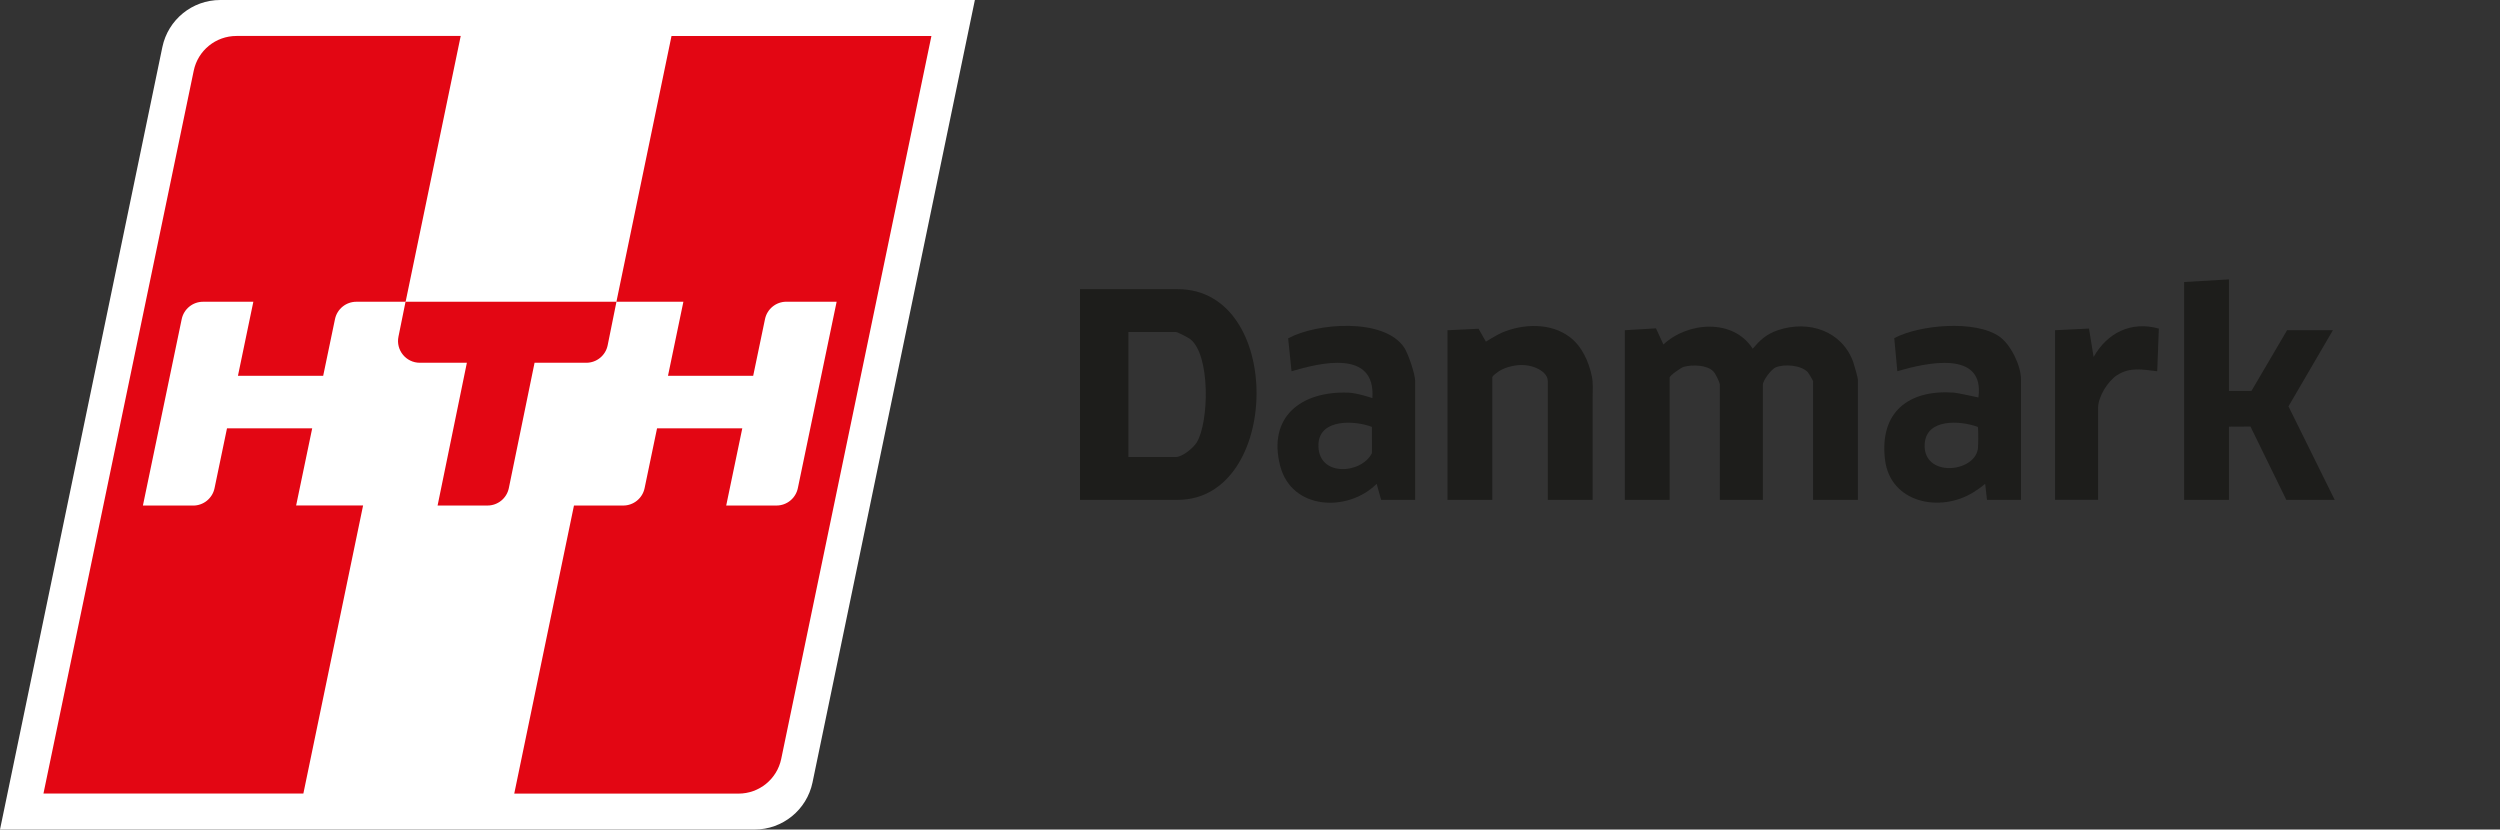
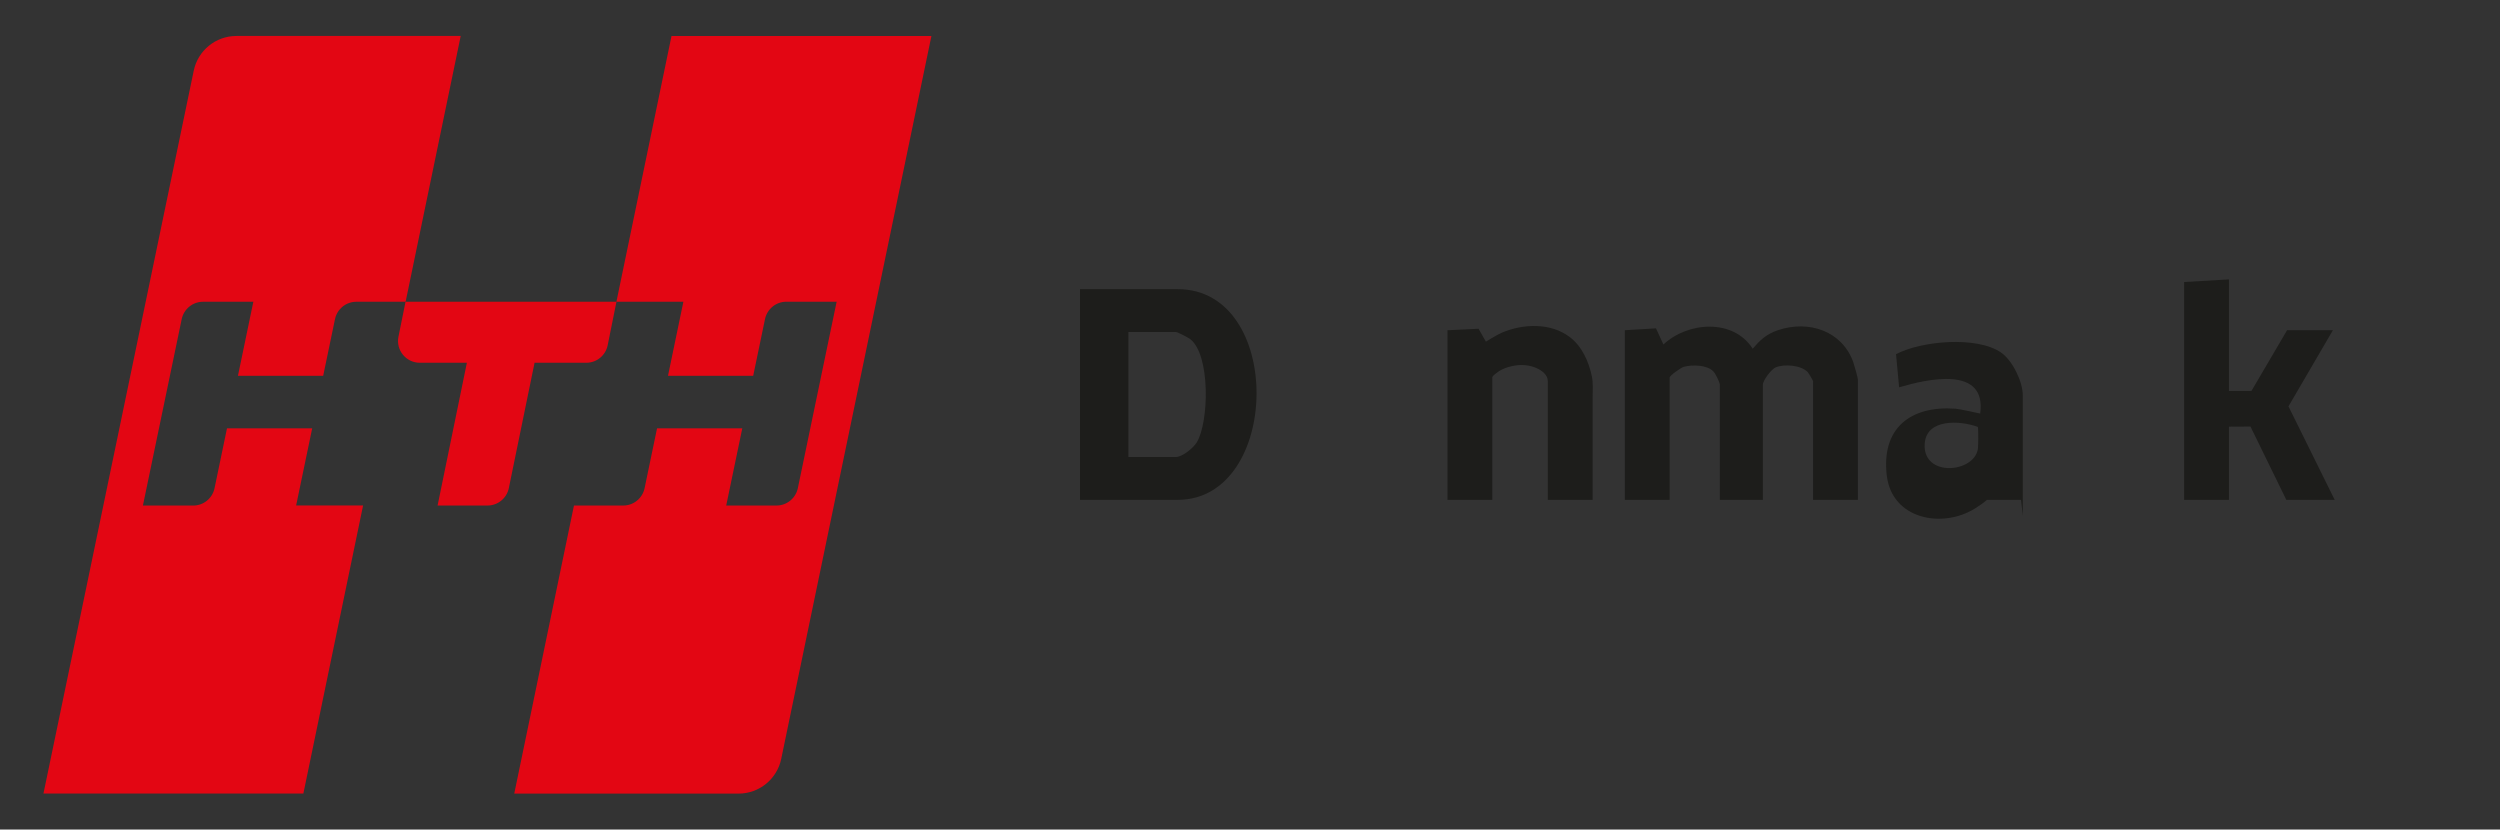
<svg xmlns="http://www.w3.org/2000/svg" id="Layer_1" data-name="Layer 1" viewBox="0 0 696.6 231.14">
  <rect x="0" y="0" width="696.6" height="231.14" fill="#333333" stroke="none" />
  <defs>
    <style>
      .cls-1 {
        fill: #1d1d1b;
      }

      .cls-2 {
        fill: #fff;
      }

      .cls-3 {
        fill: #e30613;
      }
    </style>
  </defs>
  <g>
-     <path class="cls-2" d="M210.27,231.14H0L45.24,13.12c1.59-7.64,8.33-13.12,16.13-13.12h210.27l-45.24,218.02c-1.59,7.64-8.33,13.12-16.13,13.12Z" />
    <path class="cls-3" d="M82.51,140.86l4.48-21.51h-23.74l-3.47,16.68c-.59,2.82-3.07,4.84-5.95,4.84h-14.01l10.81-51.95c.59-2.82,3.07-4.84,5.95-4.84h14.01s-4.29,20.64-4.29,20.64h23.75l3.29-15.8c.59-2.82,3.07-4.84,5.95-4.84h13.73l15.35-74.06h-62.49c-5.76,0-10.73,4.04-11.9,9.68L12.11,221.11h72.42l16.64-80.26h-18.65Z" />
    <path class="cls-3" d="M148.95,101.08l-7.17,34.93c-.58,2.83-3.07,4.85-5.95,4.85h-13.9l8.16-39.78h-13.11c-3.84,0-6.72-3.52-5.95-7.28l1.97-9.72h58.77l-2.45,12.13c-.57,2.83-3.06,4.87-5.95,4.87h-14.41Z" />
    <path class="cls-3" d="M190.42,84.07l-4.29,20.64h23.74s3.29-15.8,3.29-15.8c.59-2.82,3.07-4.84,5.95-4.84h14.01s-10.81,51.95-10.81,51.95c-.59,2.82-3.07,4.84-5.95,4.84h-14.01s4.48-21.51,4.48-21.51h-23.75s-3.47,16.67-3.47,16.67c-.59,2.82-3.07,4.84-5.95,4.84h-13.73s-16.64,80.27-16.64,80.27h62.49c5.76,0,10.73-4.04,11.9-9.68L259.53,10.03h-72.42s-15.35,74.04-15.35,74.04h18.65Z" />
  </g>
  <g>
    <path class="cls-1" d="M452.76,92.01l8.66-.52,2.08,4.5c6.74-6.35,19.49-7.29,24.87,1.18,1.92-2.25,3.69-4.04,7.07-5.18,8.52-2.86,17.87.19,20.98,8.99.24.69,1.26,4.31,1.26,4.71v33.59h-12.49v-33.09c0-.15-1.23-2.23-1.49-2.5-1.86-1.98-6.51-2.3-8.87-1.35-1.25.5-3.62,3.63-3.62,4.85v32.09h-11.99v-32.09c0-.62-1.24-3.14-1.79-3.69-1.82-1.86-5.84-1.92-8.22-1.3-.82.21-3.98,2.46-3.98,3v34.08h-12.49v-47.27Z" />
    <path class="cls-1" d="M300.93,139.28v-58.71h27.22c29.81,0,28.79,58.71,0,58.71h-27.22ZM314.41,127.34h13.24c1.8,0,4.91-2.55,5.85-4.13,3.38-5.68,3.8-24.32-1.85-28.71-.57-.44-3.54-1.99-3.99-1.99h-13.24v34.83Z" />
    <polygon class="cls-1" points="621.07 108.93 627.35 108.92 637.27 92.01 650.04 92.01 637.66 113.23 650.54 139.28 637.06 139.28 627.07 118.85 621.07 118.88 621.07 139.28 608.59 139.28 608.59 78.58 621.07 77.85 621.07 108.93" />
    <path class="cls-1" d="M443.77,139.28h-12.49s0-33.08,0-33.09c0-1.74-1.66-2.96-3.09-3.6-1.91-.86-4.06-1.06-6.12-.72-1.22.2-2.43.53-3.54,1.08-.55.27-1.08.6-1.56.99-.32.26-1.16.81-1.16,1.27v34.08h-12.49v-47.27l8.66-.42,2.05,3.59s3.06-1.89,4.28-2.42c3.1-1.35,6.52-2.05,9.91-1.92s6.46,1.06,9.08,2.99c3.47,2.56,5.41,6.91,6.26,11.04.4,1.95.21,4.07.21,6.05v28.34Z" />
-     <path class="cls-1" d="M394.33,139.28h-9.49l-1.25-4.47c-7.99,7.99-23.73,7.37-26.9-5.06-3.46-13.57,5.79-20.78,18.93-20.35,2.55.08,6.78,1.53,6.78,1.53.94-13.68-14.58-9.83-22.53-7.48l-.94-9.17c7.87-4.3,26.67-5.82,32.31,2.53,1.15,1.7,3.08,7.45,3.08,9.37v33.09ZM382.27,118.95c-4.76-1.83-14.55-2.32-14.89,4.73-.44,9.33,11.93,8.51,14.9,2.58,0,0,.01-5.25-.01-7.32Z" />
-     <path class="cls-1" d="M563.14,139.28h-9.49l-.5-4.48c-.97.85-2.12,1.65-3.33,2.4-9.18,5.71-23.15,2.99-24.59-9.18-1.55-13.14,6.51-19.52,19.19-18.62,1.02.07,6.84,1.35,6.84,1.35,1.86-13.45-14.79-9.61-22.59-7.31l-.86-9.23c7.14-3.75,22.6-5.1,29.29-.44,3.19,2.23,6.03,8.11,6.03,11.91v33.59ZM551.09,118.95c-4.92-1.81-14.41-2.39-14.8,4.79-.5,9.35,13.8,8.04,14.83,1.34.12-.81.17-5.82-.03-6.12Z" />
-     <path class="cls-1" d="M572.63,92.01l9.45-.46,1.28,7.92c3.79-6.73,10.46-10.08,18.18-7.91l-.45,11.89c-4.03-.46-7.48-1.26-11.16,1.07-2.62,1.66-5.32,6.06-5.32,9.12v25.62h-11.99v-47.27Z" />
+     <path class="cls-1" d="M563.14,139.28h-9.49c-.97.85-2.12,1.65-3.33,2.4-9.18,5.71-23.15,2.99-24.59-9.18-1.55-13.14,6.51-19.52,19.19-18.62,1.02.07,6.84,1.35,6.84,1.35,1.86-13.45-14.79-9.61-22.59-7.31l-.86-9.23c7.14-3.75,22.6-5.1,29.29-.44,3.19,2.23,6.03,8.11,6.03,11.91v33.59ZM551.09,118.95c-4.92-1.81-14.41-2.39-14.8,4.79-.5,9.35,13.8,8.04,14.83,1.34.12-.81.17-5.82-.03-6.12Z" />
  </g>
</svg>